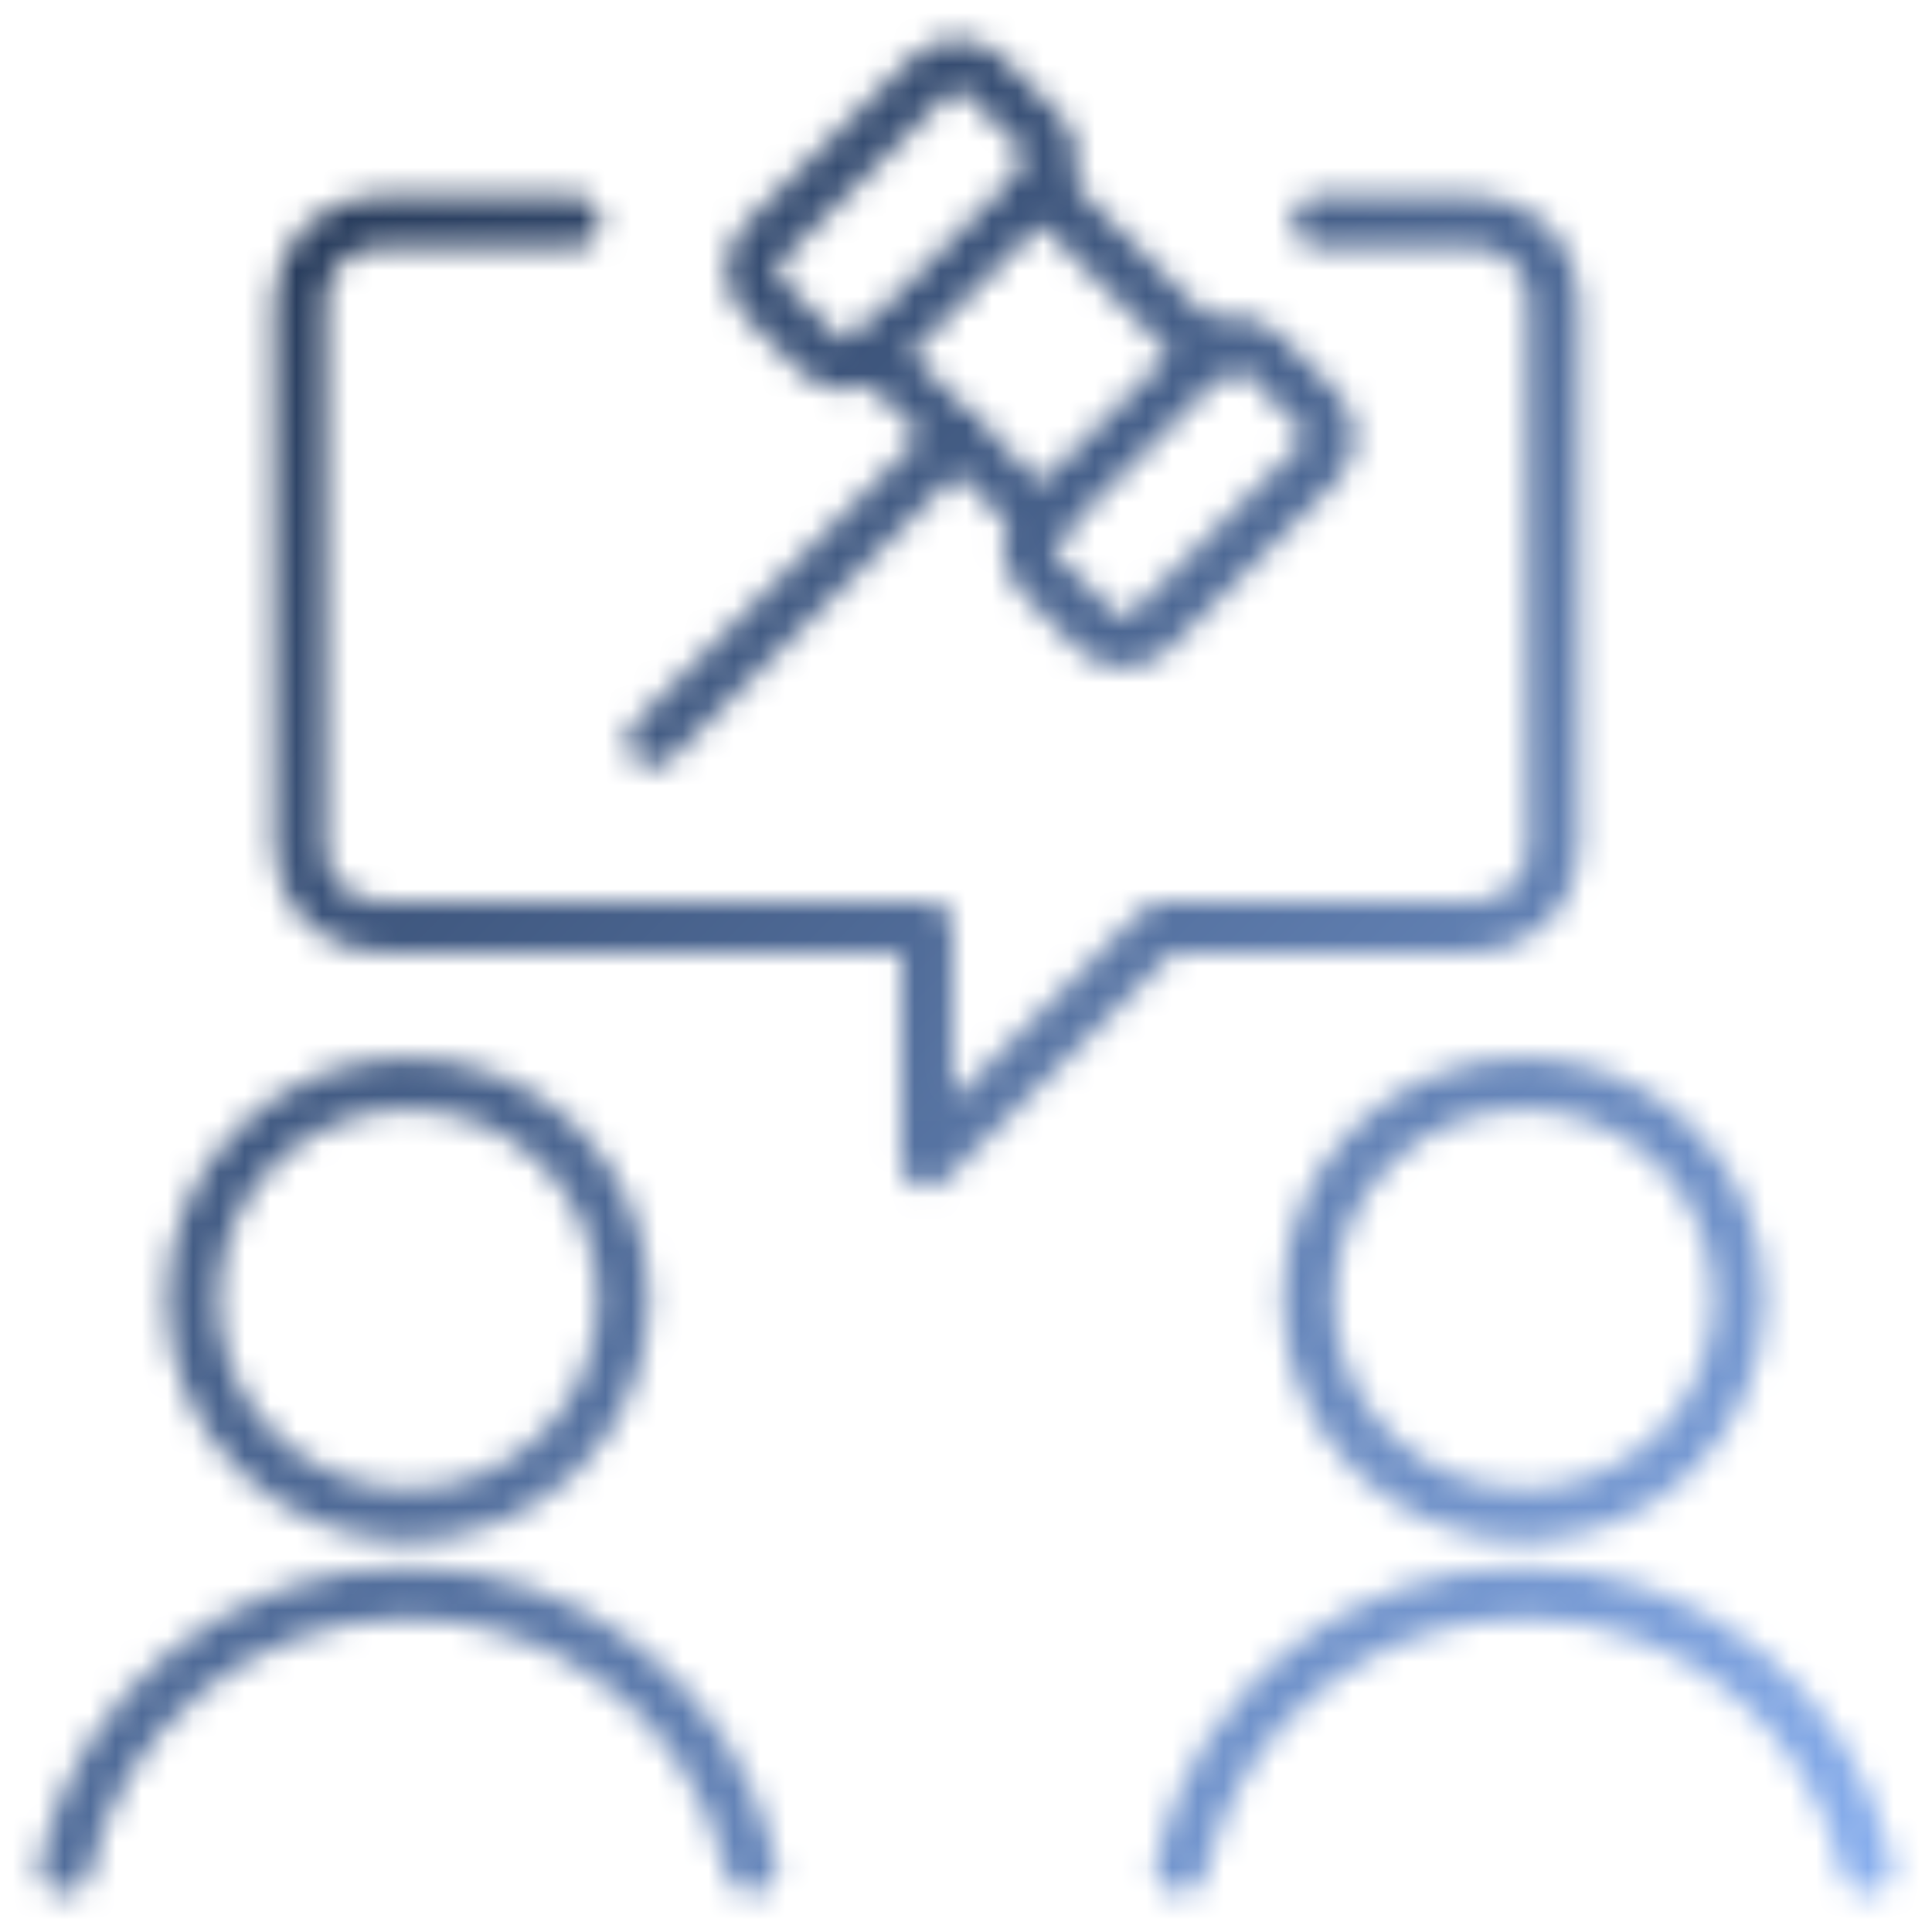
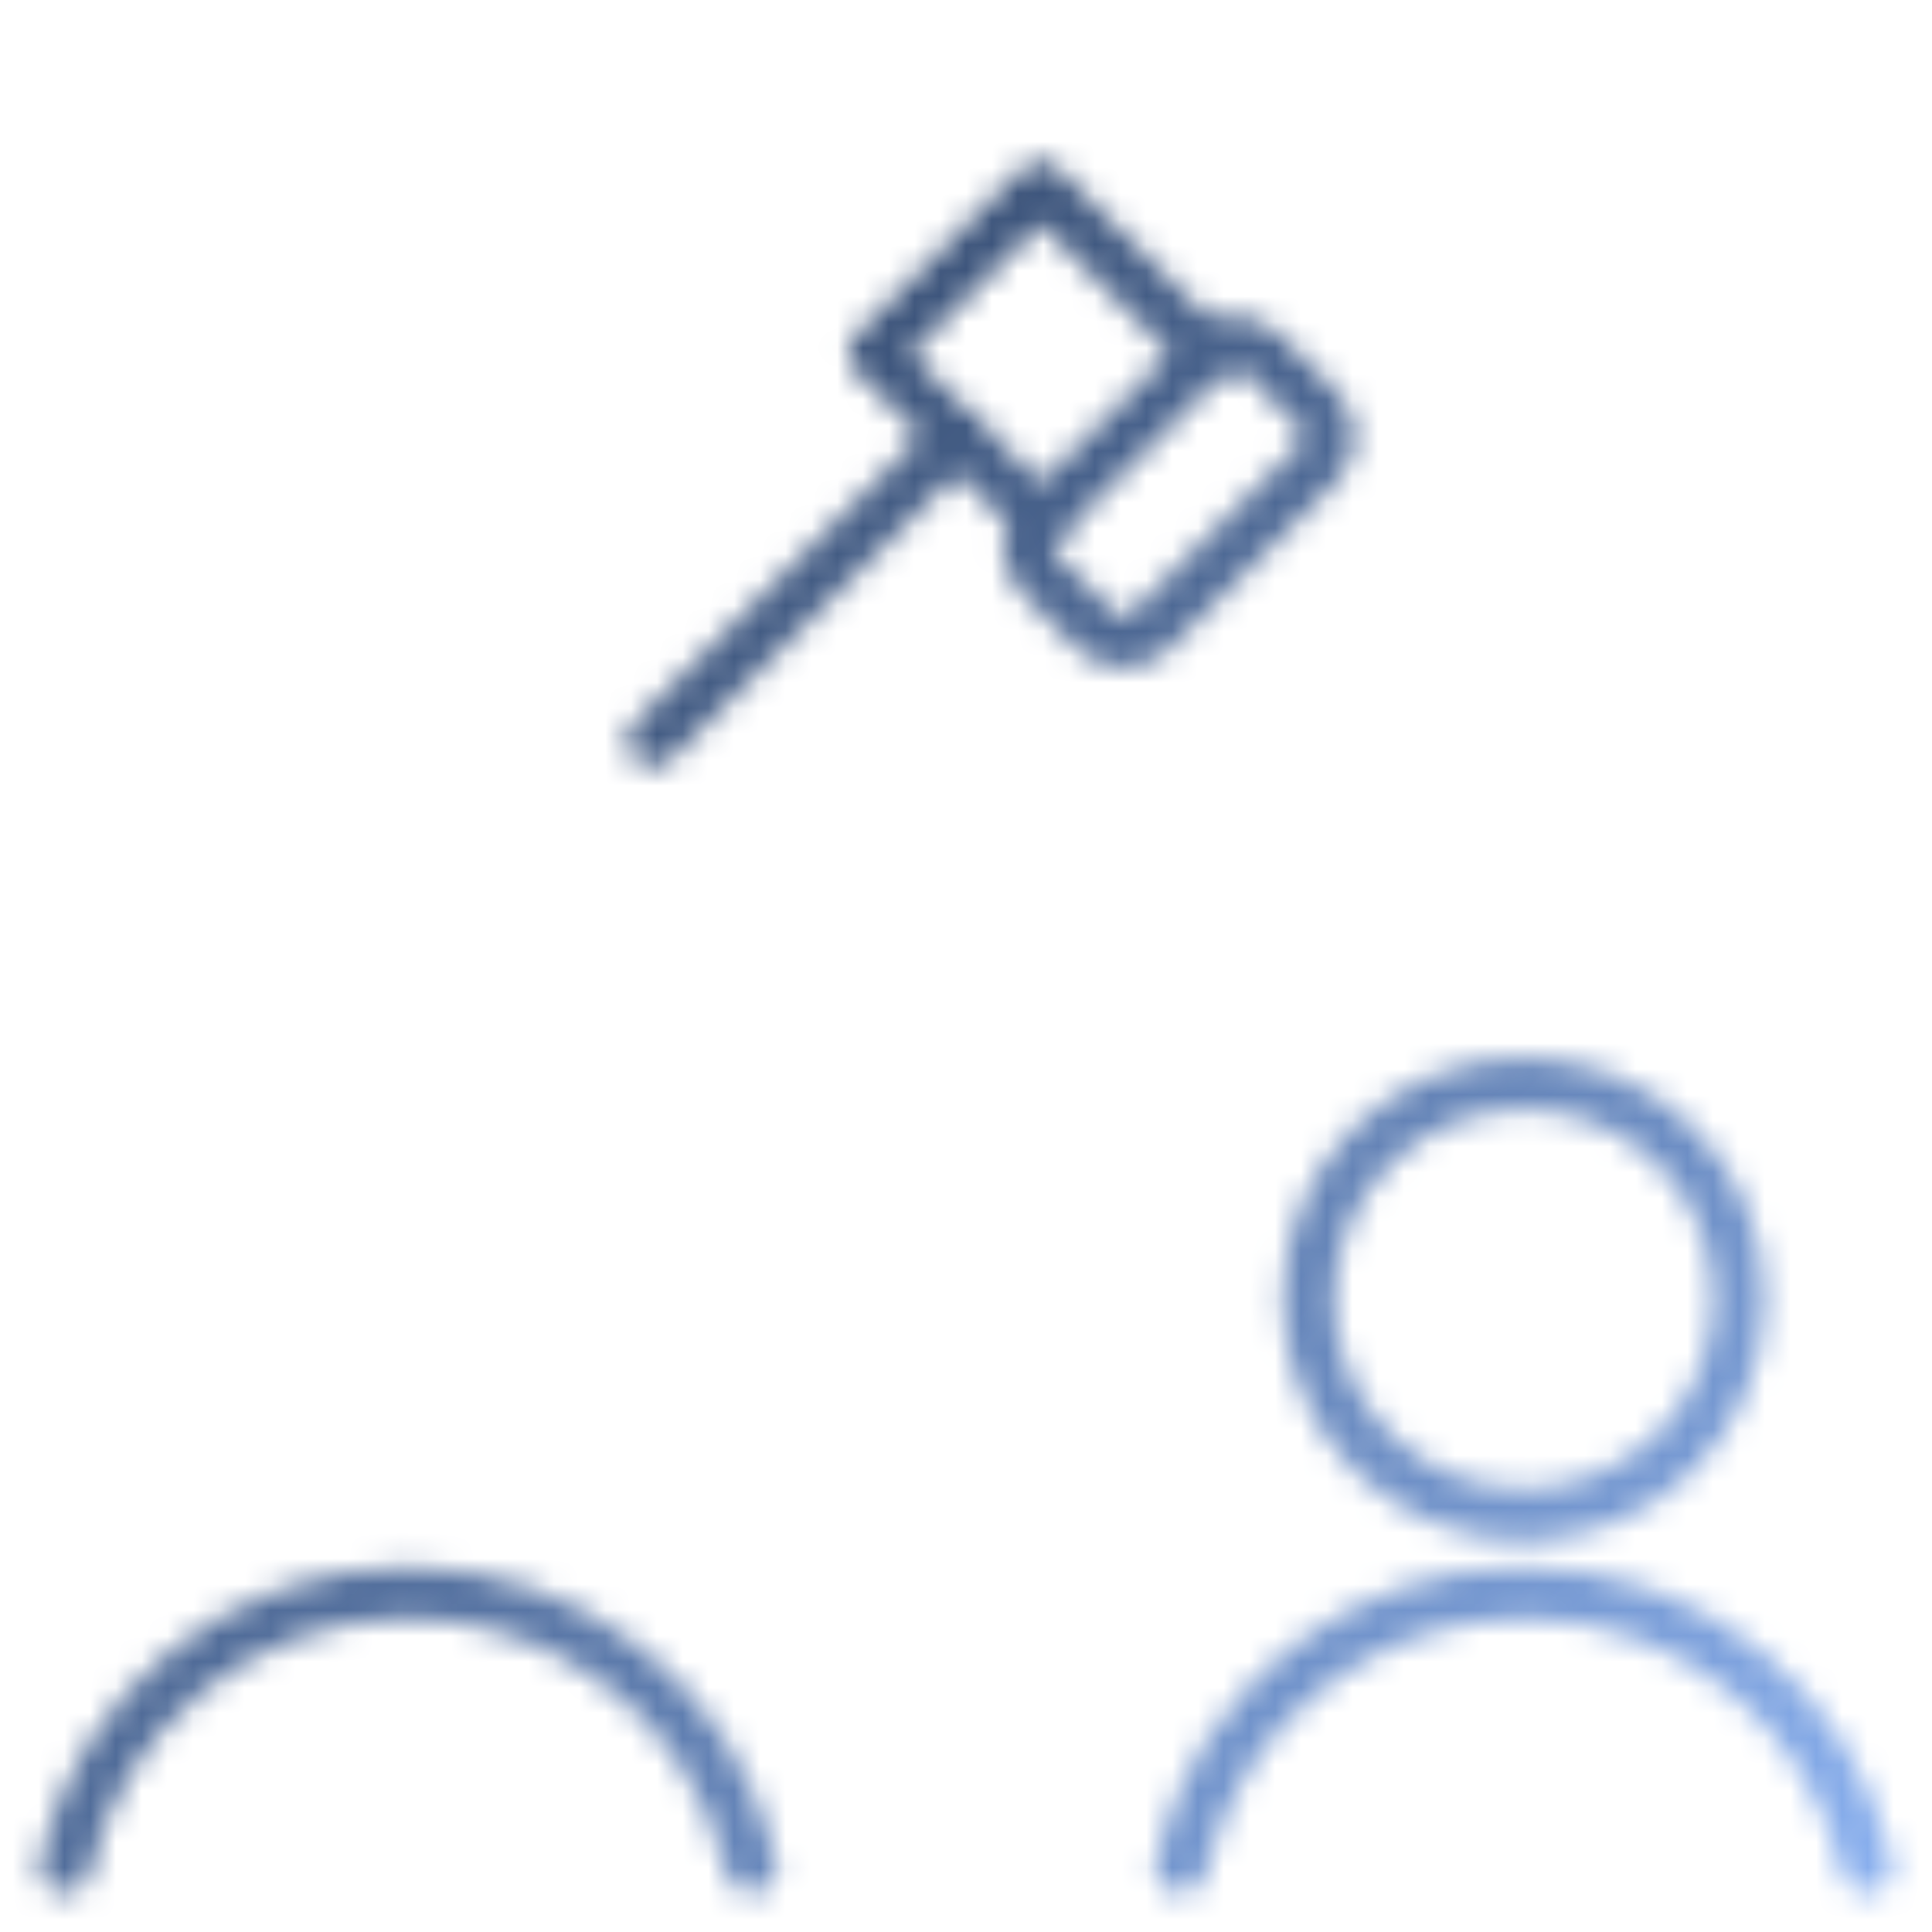
<svg xmlns="http://www.w3.org/2000/svg" width="75" height="75" viewBox="0 0 75 75" fill="none">
  <mask id="mask0_554_343" style="mask-type:alpha" maskUnits="userSpaceOnUse" x="1" y="1" width="73" height="73">
-     <path d="M7.479 50.427C7.479 51.526 7.695 52.613 8.115 53.628C8.536 54.643 9.152 55.565 9.928 56.342C10.705 57.118 11.627 57.735 12.642 58.155C13.657 58.575 14.745 58.792 15.843 58.792C16.942 58.792 18.029 58.575 19.044 58.155C20.059 57.735 20.981 57.118 21.758 56.342C22.535 55.565 23.151 54.643 23.571 53.628C23.991 52.613 24.208 51.526 24.208 50.427C24.208 48.209 23.326 46.081 21.758 44.512C20.189 42.944 18.061 42.062 15.843 42.062C13.625 42.062 11.497 42.944 9.928 44.512C8.36 46.081 7.479 48.209 7.479 50.427Z" stroke="black" stroke-width="2" stroke-linecap="round" stroke-linejoin="round" />
    <path d="M29.163 72.479C28.48 69.457 26.789 66.756 24.368 64.822C21.947 62.887 18.941 61.833 15.842 61.833C12.743 61.833 9.737 62.887 7.316 64.822C4.895 66.756 3.204 69.457 2.521 72.479" stroke="black" stroke-width="2" stroke-linecap="round" stroke-linejoin="round" />
    <path d="M50.792 50.427C50.792 52.645 51.673 54.773 53.242 56.342C54.811 57.91 56.938 58.792 59.157 58.792C61.375 58.792 63.503 57.91 65.071 56.342C66.64 54.773 67.521 52.645 67.521 50.427C67.521 48.209 66.64 46.081 65.071 44.512C63.503 42.944 61.375 42.062 59.157 42.062C56.938 42.062 54.811 42.944 53.242 44.512C51.673 46.081 50.792 48.209 50.792 50.427Z" stroke="black" stroke-width="2" stroke-linecap="round" stroke-linejoin="round" />
    <path d="M72.479 72.479C71.796 69.457 70.105 66.756 67.685 64.822C65.264 62.887 62.257 61.833 59.158 61.833C56.06 61.833 53.053 62.887 50.632 64.822C48.212 66.756 46.521 69.457 45.837 72.479" stroke="black" stroke-width="2" stroke-linecap="round" stroke-linejoin="round" />
-     <path d="M51.188 8.604H57.271C58.078 8.604 58.851 8.925 59.422 9.495C59.992 10.066 60.313 10.839 60.313 11.646V32.938C60.313 33.744 59.992 34.518 59.422 35.088C58.851 35.659 58.078 35.979 57.271 35.979H45.104L35.979 45.104V35.979H14.688C13.881 35.979 13.107 35.659 12.537 35.088C11.966 34.518 11.646 33.744 11.646 32.938V11.646C11.646 10.839 11.966 10.066 12.537 9.495C13.107 8.925 13.881 8.604 14.688 8.604H22.292" stroke="black" stroke-width="2" stroke-linecap="round" stroke-linejoin="round" />
    <path d="M37.163 16.944L25.334 28.773" stroke="black" stroke-width="2" stroke-linecap="round" stroke-linejoin="round" />
    <path d="M40.391 7.266L46.844 13.719L40.391 20.171L33.939 13.719L40.391 7.266Z" stroke="black" stroke-width="2" stroke-linecap="round" stroke-linejoin="round" />
    <path d="M46.841 13.717C47.126 13.432 47.513 13.272 47.916 13.272C48.319 13.272 48.706 13.432 48.991 13.717L51.142 15.868C51.283 16.009 51.396 16.177 51.473 16.362C51.549 16.546 51.589 16.744 51.589 16.945C51.589 17.145 51.549 17.343 51.473 17.527C51.396 17.712 51.283 17.88 51.142 18.021L44.691 24.473C44.405 24.758 44.019 24.918 43.615 24.918C43.212 24.918 42.825 24.758 42.54 24.473L40.39 22.322C40.105 22.037 39.944 21.65 39.944 21.247C39.944 20.844 40.105 20.457 40.39 20.172" stroke="black" stroke-width="2" stroke-linecap="round" stroke-linejoin="round" />
-     <path d="M40.39 7.266C40.675 6.981 40.835 6.594 40.835 6.191C40.835 5.787 40.675 5.4 40.39 5.115L38.239 2.965C37.954 2.68 37.567 2.52 37.164 2.52C36.761 2.52 36.374 2.68 36.089 2.965L29.634 9.416C29.349 9.701 29.189 10.088 29.189 10.491C29.189 10.895 29.349 11.281 29.634 11.567L31.785 13.717C32.07 14.002 32.457 14.162 32.86 14.162C33.263 14.162 33.65 14.002 33.935 13.717" stroke="black" stroke-width="2" stroke-linecap="round" stroke-linejoin="round" />
  </mask>
  <g mask="url(#mask0_554_343)">
    <rect width="75" height="75" fill="url(#paint0_linear_554_343)" />
  </g>
  <defs>
    <linearGradient id="paint0_linear_554_343" x1="0" y1="0" x2="75" y2="75" gradientUnits="userSpaceOnUse">
      <stop stop-color="#182944" />
      <stop offset="1" stop-color="#8CB3F3" />
    </linearGradient>
  </defs>
</svg>